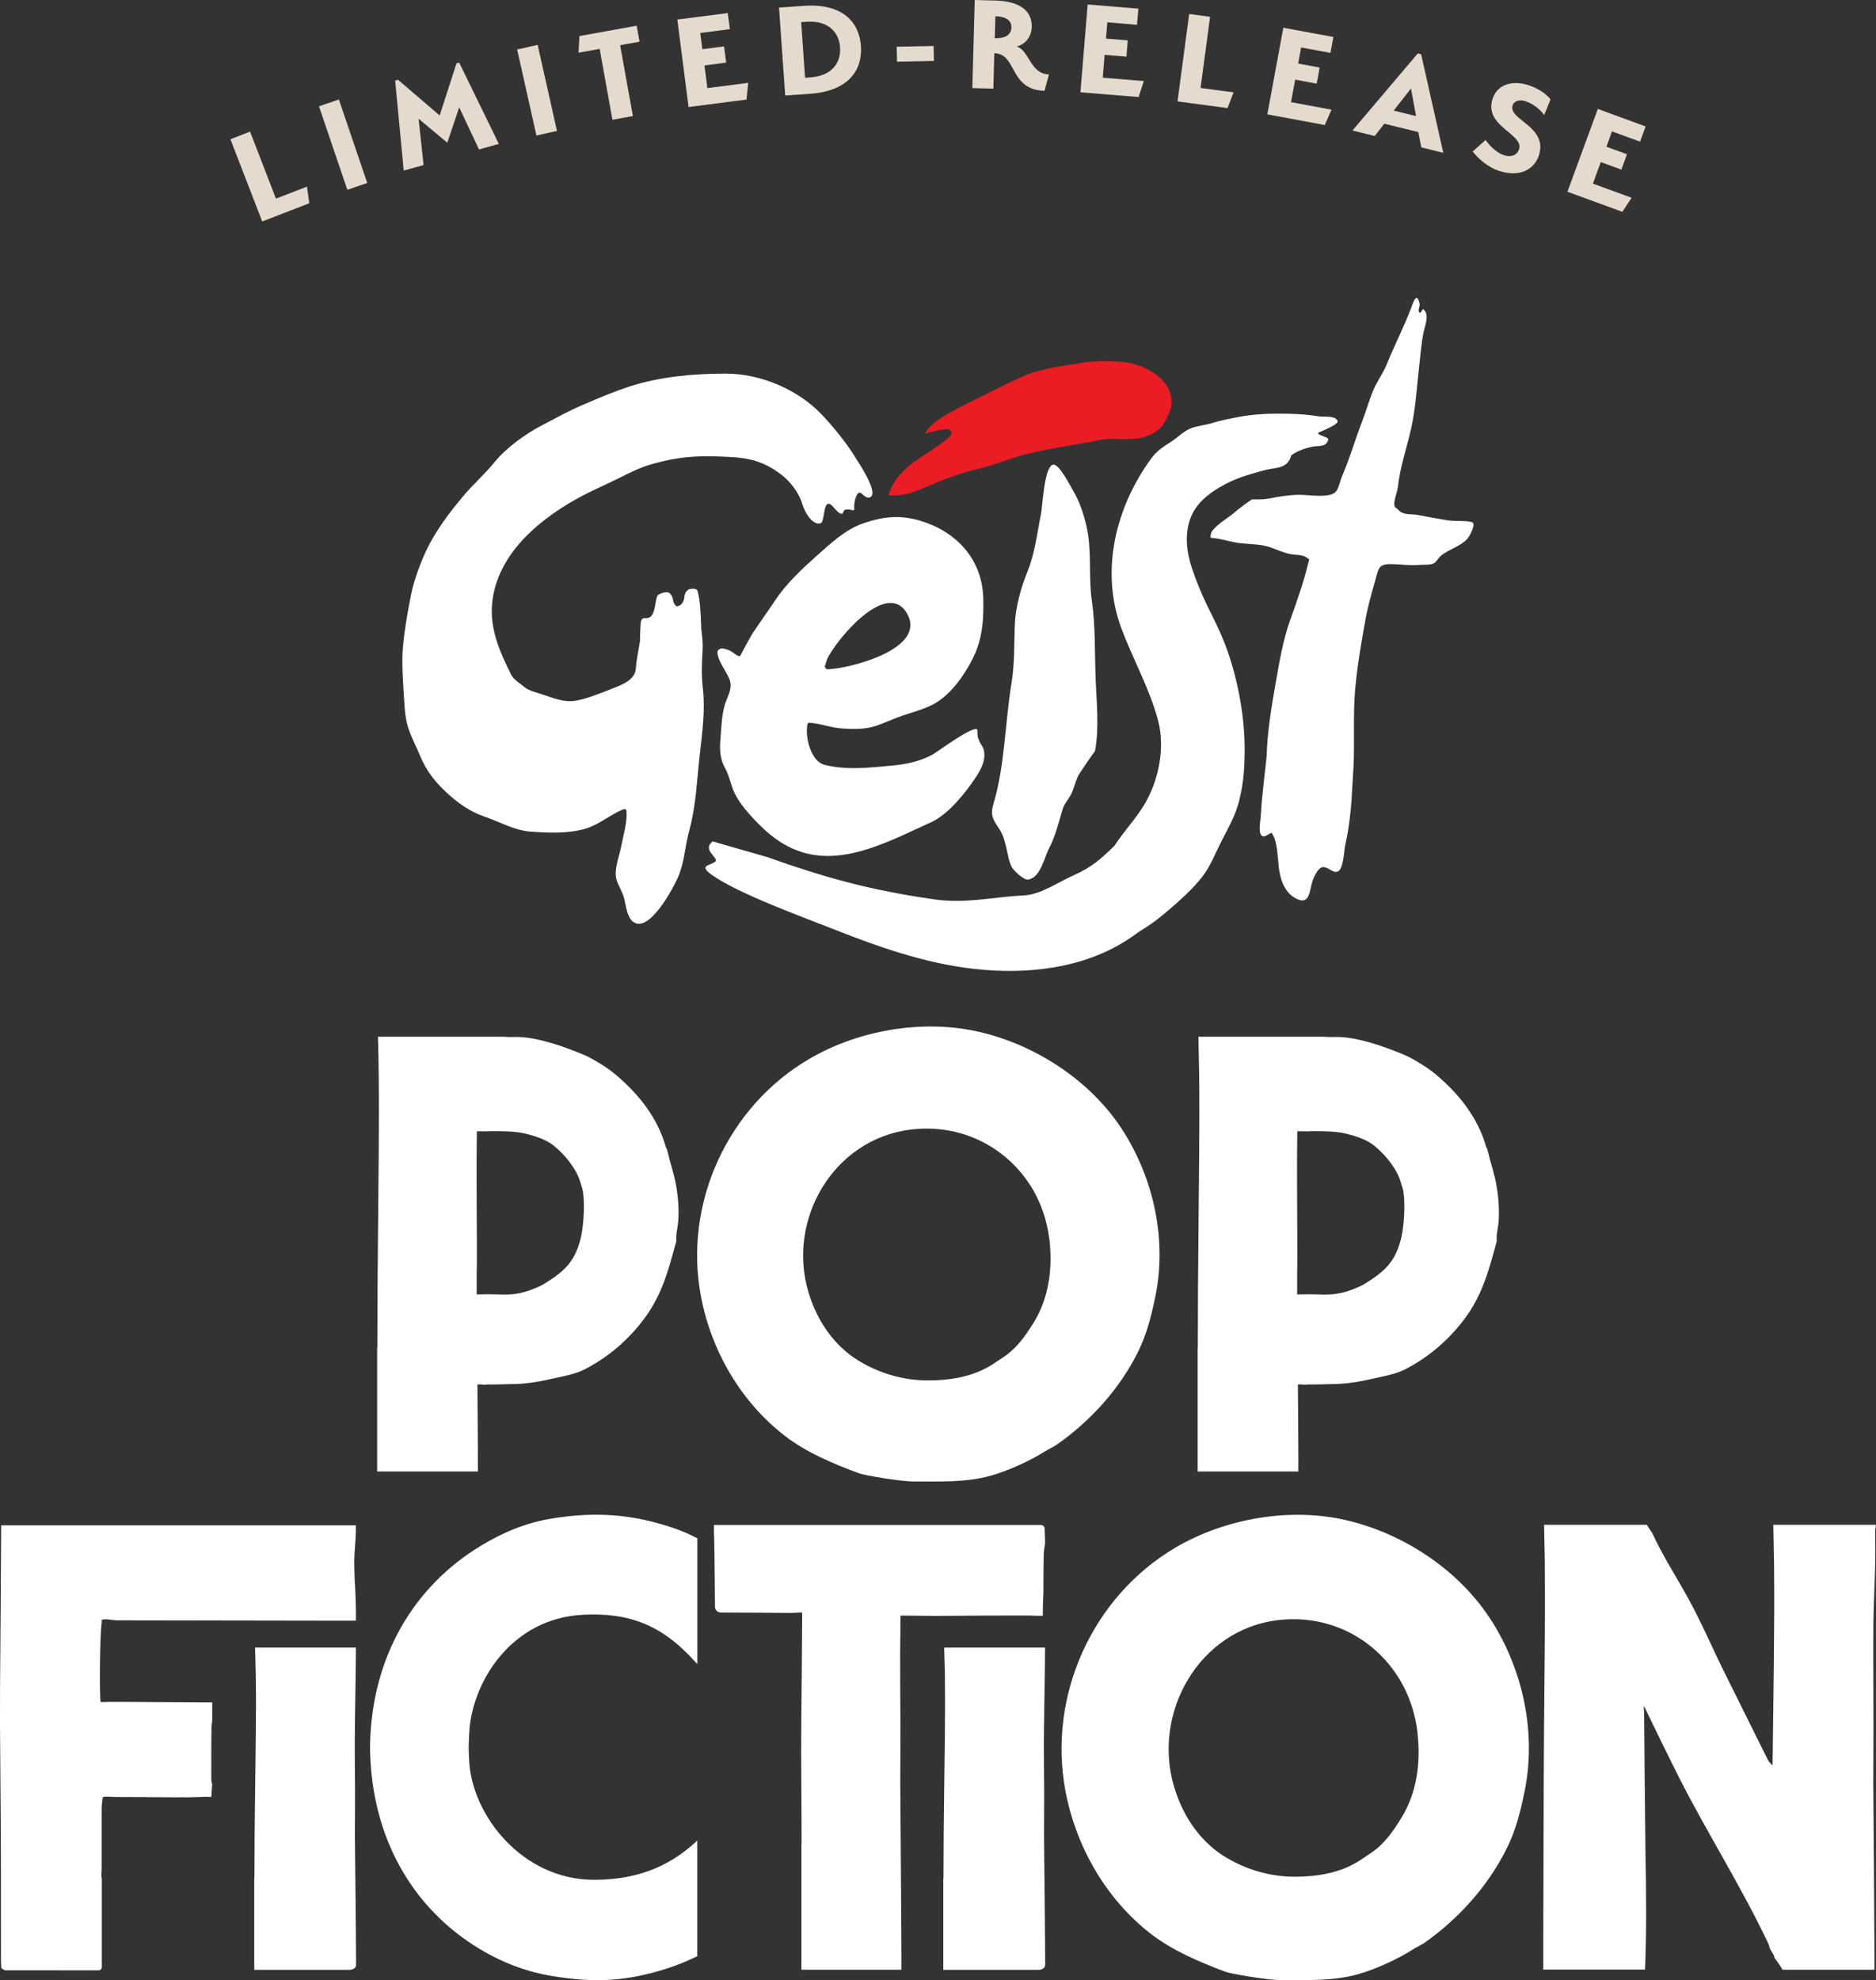
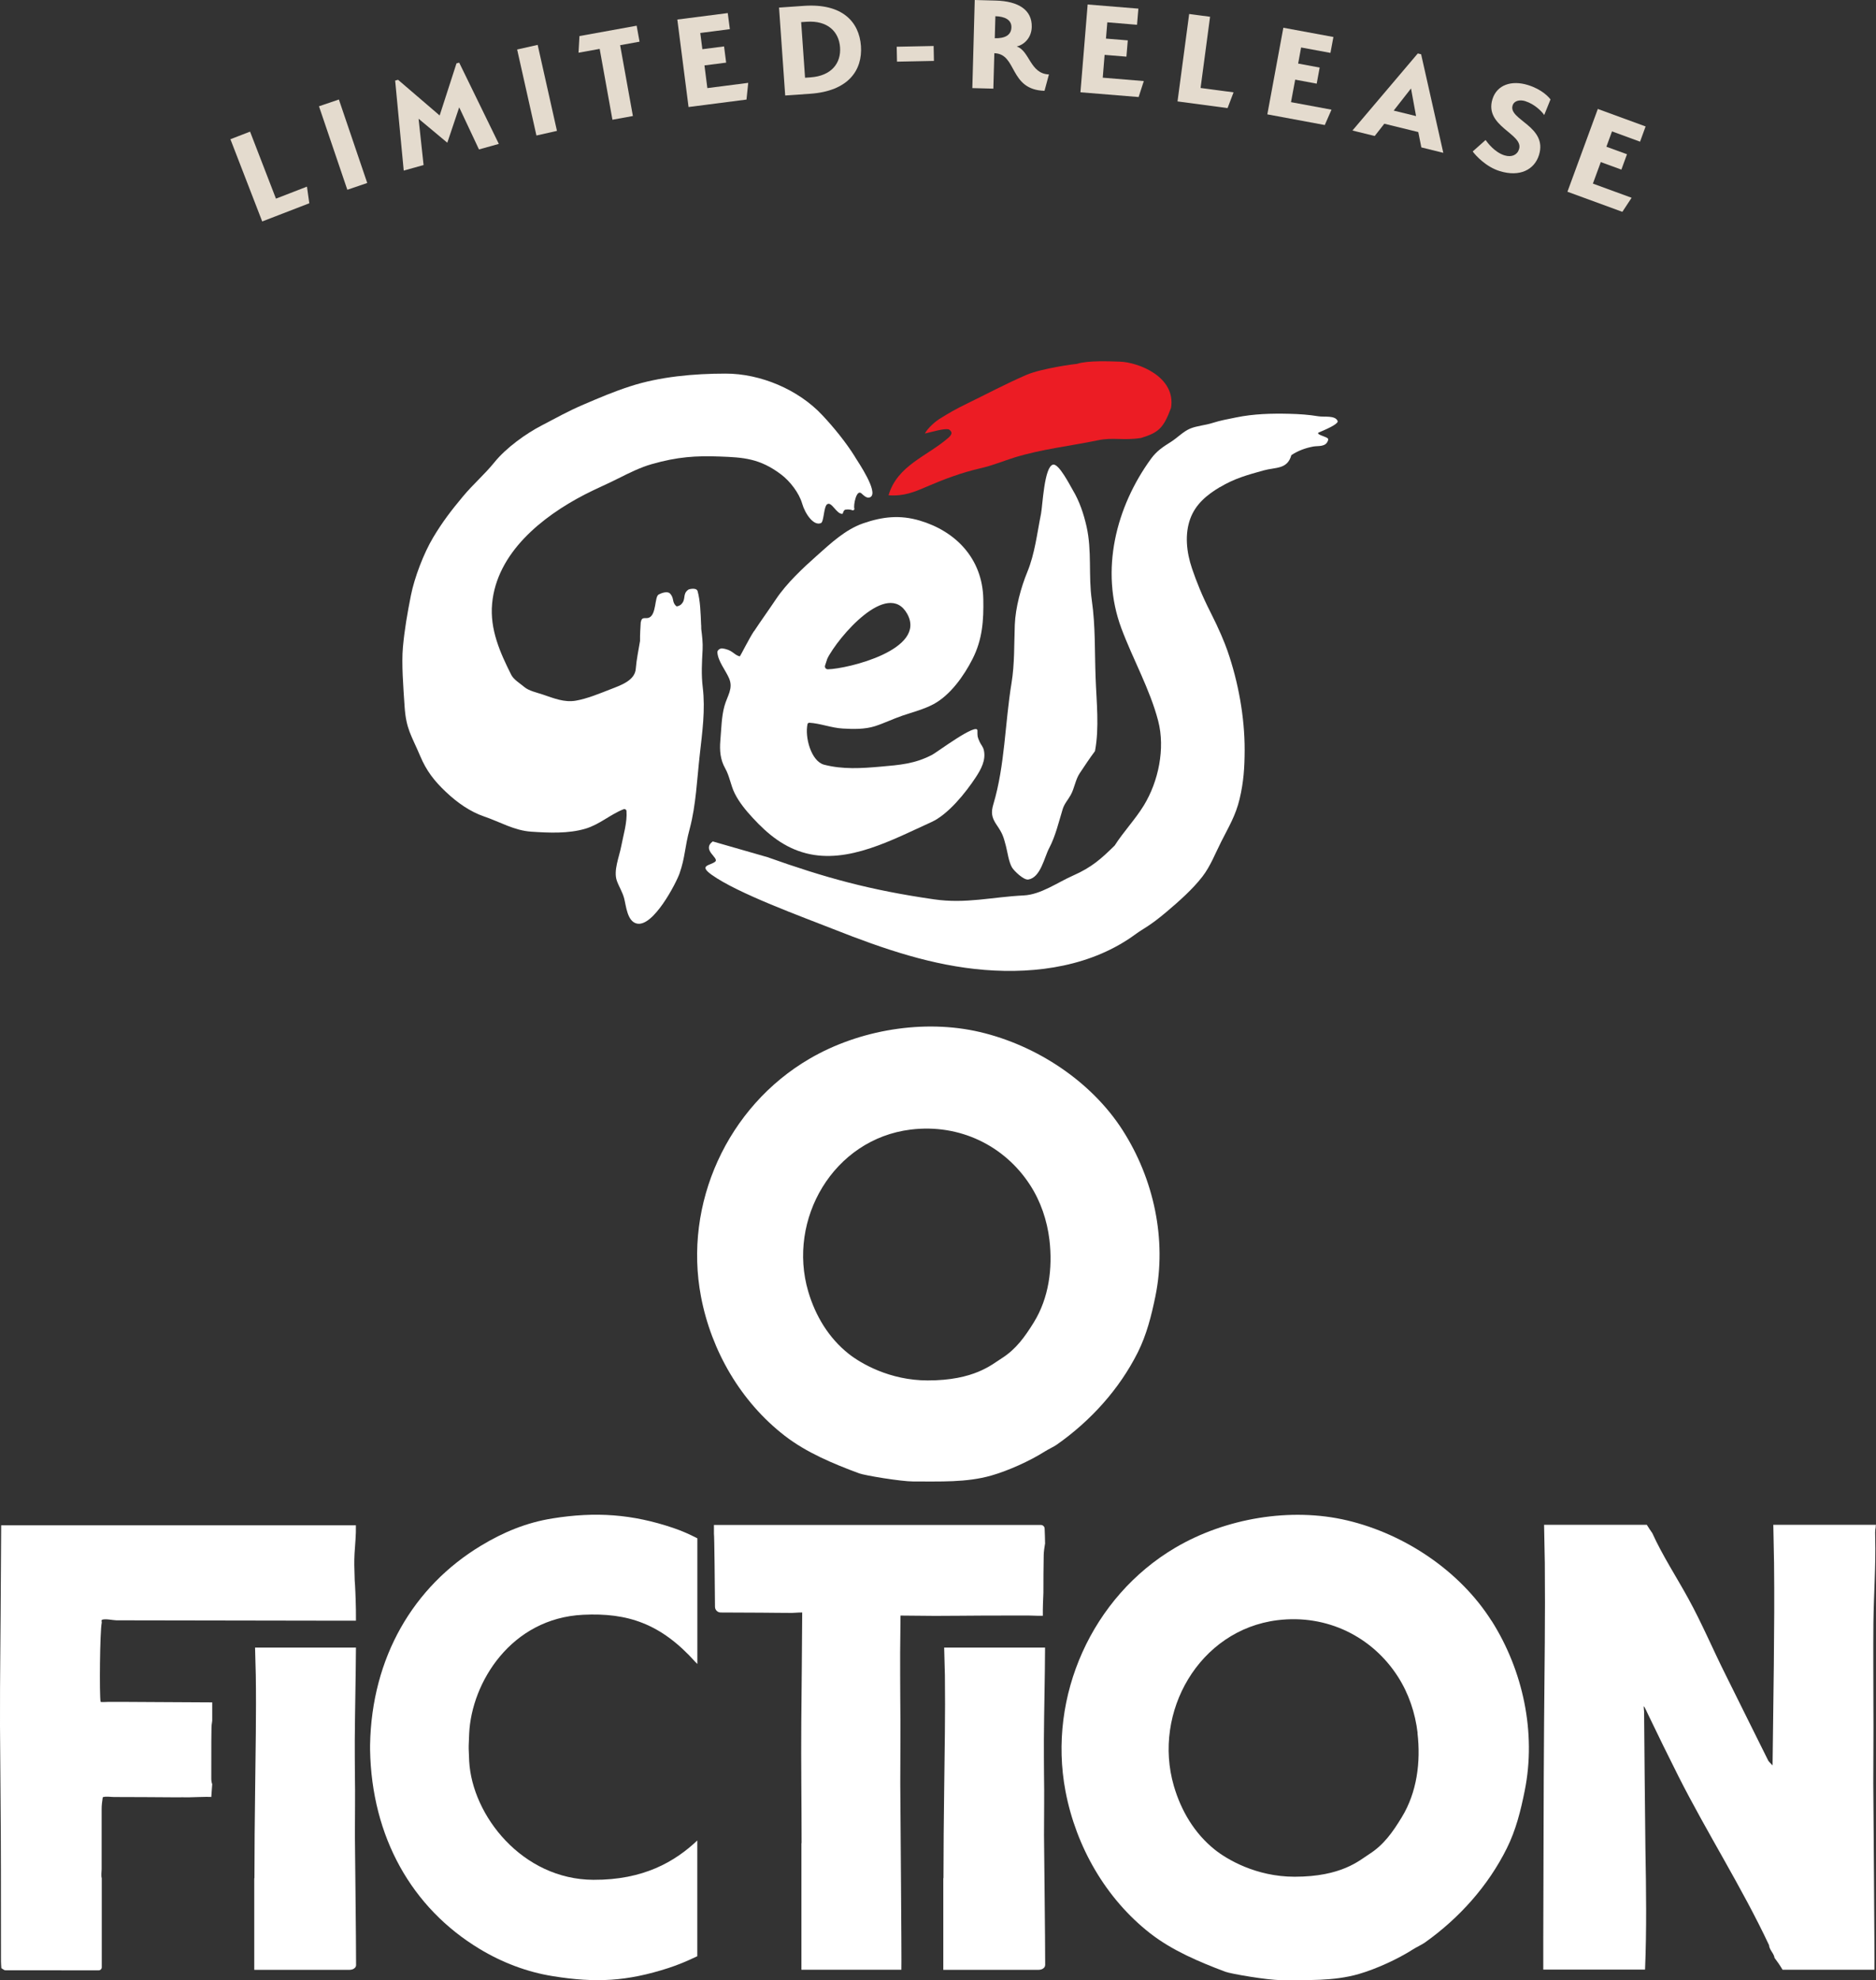
<svg xmlns="http://www.w3.org/2000/svg" id="Layer_2" viewBox="0 0 304.36 321.18">
  <rect x="0" y="0" width="304.36" height="321.18" fill="#333333" stroke="none" />
  <defs>
    <style>.cls-1{fill:#fff;}.cls-2{fill:#e4dbce;}.cls-3{fill:#ec1c24;}</style>
  </defs>
  <g id="Layer_1-2">
    <path class="cls-2" d="M37.39,22.58l3.18-1.23,4.2,10.87,5.03-1.95.38,2.7-7.64,2.95-5.16-13.34Z" />
    <path class="cls-2" d="M51.75,17.24l3.23-1.1,4.6,13.54-3.23,1.1-4.6-13.54Z" />
    <path class="cls-2" d="M74.06,10.28l.44-.12,6.43,13.18-3.22.9-3.21-6.83-1.93,5.74-4.66-3.89.81,7.51-3.22.9-1.39-14.6.47-.13,6.75,5.79,2.73-8.45Z" />
    <path class="cls-2" d="M83.9,8.03l3.33-.75,3.13,13.95-3.33.75-3.13-13.95Z" />
    <path class="cls-2" d="M102.67,18.82l-3.31.6-2.07-11.49-3.43.62.15-2.7,9.28-1.68.47,2.59-3.15.57,2.07,11.49Z" />
    <path class="cls-2" d="M109.88,3.17l8.19-1.05.34,2.61-4.8.62.34,2.63,3.52-.45.34,2.63-3.52.45.47,3.68,6.63-.85-.28,2.71-9.4,1.21-1.82-14.18Z" />
    <path class="cls-2" d="M131.44,15.21l-4.05.28-1-14.26,4.05-.28c6.21-.43,8.96,2.59,9.24,6.52.27,3.91-2.03,7.31-8.24,7.74ZM130.85,3.53l-.87.06.63,9.02.87-.06c3.47-.24,4.99-2.36,4.81-4.87-.18-2.51-1.97-4.39-5.44-4.15Z" />
    <path class="cls-2" d="M145.48,7.58l5.99-.12.05,2.42-5.99.12-.05-2.42Z" />
    <path class="cls-2" d="M161.32,8.62l-.16,5.76-3.41-.09.39-14.29,3.39.09c3.71.1,5.93,1.52,5.86,4.29-.05,1.94-1.46,2.96-2.44,3.16,2.1.68,2.16,4.44,5.23,4.53l-.72,2.66c-5.79-.16-4.4-6-8.14-6.1ZM161.49,2.63l-.1,3.57c1.57.04,2.67-.44,2.7-1.77.03-1.24-1.11-1.76-2.6-1.8Z" />
    <path class="cls-2" d="M176.46.73l8.23.67-.22,2.62-4.82-.4-.22,2.64,3.54.29-.22,2.64-3.54-.29-.3,3.7,6.66.55-.84,2.59-9.44-.77,1.17-14.24Z" />
    <path class="cls-2" d="M192.94,2.27l3.38.45-1.54,11.55,5.35.71-.97,2.55-8.12-1.08,1.89-14.18Z" />
    <path class="cls-2" d="M208.21,4.5l8.12,1.5-.48,2.58-4.76-.88-.48,2.61,3.49.65-.48,2.61-3.49-.65-.68,3.65,6.57,1.22-1.09,2.49-9.32-1.73,2.6-14.06Z" />
    <path class="cls-2" d="M230.6,23.92l-.5-2.5-5.51-1.35-1.56,1.99-3.61-.89,10.6-12.5.54.13,3.6,15.99-3.56-.88ZM226.11,17.94l3.63.89-.82-4.48-2.81,3.59Z" />
    <path class="cls-2" d="M247.48,16.41c-.9-.28-1.83-.1-2.08.71-.71,2.31,5.72,3.38,4.29,8.01-.74,2.4-3.12,3.63-6.38,2.62-2.21-.68-3.87-2.49-4.38-3.18l2.09-1.86c.32.44,1.46,1.99,3.07,2.49,1.17.36,2.08-.08,2.36-1.01.77-2.49-5.68-3.66-4.32-8.09.72-2.34,3.09-3.13,5.75-2.31,2.31.71,3.42,1.99,3.67,2.34l-1.02,2.53c-.36-.55-1.53-1.77-3.07-2.25Z" />
    <path class="cls-2" d="M259.22,17.67l7.76,2.84-.9,2.47-4.55-1.67-.91,2.49,3.34,1.22-.91,2.49-3.34-1.22-1.28,3.49,6.28,2.3-1.5,2.28-8.91-3.26,4.93-13.43Z" />
    <path class="cls-1" d="M138.71,74.09c-1.48-2.36-3.39-4.71-5.3-6.75-3.88-4.15-10.03-6.75-15.7-6.74-5.09,0-10.68.49-15.53,2.08-2.64.86-4.87,1.81-7.41,2.9-2.64,1.12-4.3,2.09-6.83,3.4-2.6,1.34-5.82,3.65-7.72,6-1.64,2.02-3.43,3.53-5.09,5.52-1.89,2.26-3.35,4.16-4.86,6.69-1.52,2.54-3.03,6.48-3.61,9.41-.57,2.89-1.02,5.43-1.29,8.36-.24,2.68.06,6.44.27,9.62.25,3.7,1.07,4.6,2.54,8.07,1,2.37,2.27,4.02,4.18,5.82,1.83,1.72,3.88,3.18,6.22,3.98,2.56.87,4.83,2.26,7.6,2.45,2.86.19,6.01.34,8.79-.48,2.32-.69,4.03-2.31,6.2-3.16.22-.08.45.06.47.27.15,1.83-.52,3.97-.86,5.77-.31,1.65-1.29,3.93-.7,5.57.35.98.9,1.79,1.18,2.84.32,1.21.49,3.72,2.04,4.09,2.68.64,6.4-6.56,6.95-8.13.93-2.67.8-4.09,1.66-7.29,1-3.74,1.18-8.05,1.61-11.87.41-3.73.94-7.32.49-11.06-.25-2.06-.13-4.02-.02-6.06.06-1.11-.08-2.24-.22-3.37v-.02c0-.2,0-.4-.01-.6h-.01c-.08-1.96-.14-3.98-.57-5.51-.18-.64-1.4-.33-1.5-.25-1.04.75-.28,1.55-1.2,2.42-.15.14-.64.39-.79.24-.7-.68-.29-1.2-.92-1.96-.48-.59-1.61-.07-1.92.1-.66.38-.34,3.22-1.54,3.74-.62.27-1.17-.29-1.36.79-.05.88-.13,1.96-.11,2.99-.24,1.49-.57,2.95-.69,4.51-.14,1.92-2.43,2.68-4.12,3.34-1.75.68-3.76,1.52-5.6,1.84-1.91.33-3.63-.41-5.39-1-.95-.32-2.22-.58-2.97-1.21-.69-.59-1.73-1.19-2.13-1.99-1.82-3.62-3.48-7.36-3.1-11.53.75-8.22,8.06-14.1,15.02-17.7,1.82-.94,3.71-1.73,5.54-2.66,1.64-.83,3.55-1.77,5.32-2.27,4.23-1.21,7.22-1.38,11.05-1.24,3.81.14,6.5.29,9.97,2.92,1.44,1.09,2.91,3,3.4,4.71.48,1.68,1.89,3.69,3.06,3.16.47-.21.44-2.59.96-3.02.75-.62,1.57,1.68,2.55,1.52.1-.25.13-.52.4-.66.42-.08.83-.05,1.23.1.15.03.32-.15.27-.28-.18-.49.32-3.23,1.16-2.46.39.35.94.93,1.49.56,1.24-.83-1.96-5.55-2.55-6.49" />
    <path class="cls-1" d="M122.33,102.4c1.16-1.76,2.4-3.47,3.57-5.22,1.73-2.58,4.35-5.03,6.66-7.08,2.3-2.05,4.61-4.21,7.47-5.21,3.21-1.11,5.99-1.39,9.19-.45,5.79,1.71,10.17,6.12,10.31,12.7.07,3.47-.13,6.56-1.75,9.75-1.41,2.77-3.6,5.86-6.33,7.33-1.55.83-3.4,1.3-5.04,1.86-1.5.51-2.94,1.22-4.43,1.7-1.67.54-3.57.49-5.27.39-1.85-.11-3.64-.84-5.43-.94-.08,0-.25.11-.26.18-.49,2.14.58,6.08,2.69,6.63,3.03.78,6.03.59,9.18.31,3.05-.27,5.54-.44,8.38-1.94.71-.37,7.32-5.31,7.31-3.9,0,1.01-.01.96.34,1.78.23.54.57.78.71,1.44.33,1.57-.45,3.03-1.32,4.35-1.66,2.53-4.49,6.04-7.21,7.27-6.26,2.83-13.48,6.81-20.31,5.06-3.53-.9-6.2-3.07-8.65-5.73-1.1-1.19-2.21-2.52-2.95-4.01-.65-1.32-.81-2.76-1.54-4.05-.79-1.4-.92-2.87-.78-4.53.16-1.79.18-3.83.66-5.55.47-1.69,1.46-2.84.77-4.48-.56-1.32-1.8-2.78-1.91-4.22-.03-.38.38-.65.73-.67,1.77.21,1.83,1.01,2.9,1.3.16-.16,1.45-2.79,2.3-4.09M134.22,106.84c-.06.19-.22.65-.37,1.13-.09.3.15.6.47.59,3.18-.07,16.11-3.18,12.86-9-3.16-5.65-11.23,3.81-12.96,7.28-.06.19.83-1.67,0,0" />
-     <path class="cls-1" d="M238.77,84.67c-1.28-.28-2.64-.07-3.95-.28-1.64-.26-3.2-.55-4.82-.86-1.18-.22-2.34.11-3.22-.91-.28-.32-.46-.16-.56-.66-.13-.66.49-2.26.57-2.97.37-3.32,1.42-6.25,2.15-9.48.76-3.37.94-7.05,1.35-10.49.21-1.79.31-3.61.73-5.37.29-1.22.87-2.75-.13-3.5-.11-.08-.34.7-.57.56-.41-.24.08-1.08,0-1.42-.49-2.19-1.09-.09-1.43.8-1.17,3.04-2.69,6-3.92,9.03-.57,1.42-1.43,2.53-2.04,3.89-.75,1.66-1.23,3.51-1.89,5.21-1.15,2.96-2.02,6.05-3.28,8.97-.6,1.4-.52,2.73-1.97,3.07-1.56.37-3.42,0-5.02,0-1.65.02-3.2.27-4.82.59-.94.18-1.86.17-2.78.14-.87.53-1.68,1.15-2.45,1.76-1.37,1.29-2.93,1.93-4.1,3.43-.18.32-.24.68-.22,1.03.28.04.56.07.83.11,1.26.18,2.48.58,3.72.75,1.7.23,3.52.14,5.16.71,1.18.41,2.12.9,3.38,1.12.65.11,1.8.07,2.36.46.71.5.6.13.34,1.21-.74,3.01-1.79,6.01-2.84,8.91-1.21,3.34-1.8,6.98-2.42,10.5-.67,3.83-1.32,7.73-1.43,11.62-.02.57-.85,7.09-.91,9.2-.02.77-.36,2.61-.14,3.29.35,1.09,1.02.37,1.84-.02,1.03,1.25,1,4.54,1.25,6.12.32,2.04,1.2,3.99,3.1,4.72,1.85.71,1.8-1.41,2.26-2.87.31-.97.9-2.11,1.55-2.37,1.07-.2,1.74,1.1,2.65.66.87-.42.97-3.45,1.15-4.26.57-2.55.88-5.07,1.05-7.65-.03,0,.22-3.48.3-5.22.19-4.21-.11-8.38.28-12.6.35-3.77,1-7.53,1.68-11.24.38-2.11.99-4.19,1.57-6.25.51-1.82.5-2.6,2.37-2.61,1.67,0,3.26.28,4.93.12.65-.06,1.72.08,2.29-.31.37-.25.67-.85,1.05-1.16,1.36-1.12,3.14-1.45,4.35-2.83.26-.3,1.51-2.45.63-2.64" />
    <path class="cls-1" d="M177.65,121.83c-.89,1.19-1.69,2.41-2.49,3.61-.69,1.04-.84,2.42-1.45,3.51-.46.83-1.01,1.37-1.3,2.29-.65,2.12-1.16,4.37-2.2,6.34-.78,1.46-1.37,4.75-3.37,5.08-.76.13-2.33-1.41-2.65-1.95-.54-.91-.73-2.49-.99-3.48-.41-1.56-.54-2.02-1.5-3.42-.85-1.25-.93-2.05-.53-3.39,1.87-6.27,1.87-13.14,2.94-19.64.51-3.11.41-6.31.53-9.44.11-2.8,1-6.06,2.04-8.59,1.22-2.97,1.57-6.23,2.21-9.4.26-1.3.52-7.72,1.97-7.99.94-.18,2.77,3.43,3.18,4.12,1.11,1.84,1.79,3.93,2.24,5.92.9,3.98.28,7.94.85,11.94.61,4.22.46,8.39.62,12.6.14,3.92.62,8.08-.1,11.88-.14.19.07-.38,0,0" />
    <path class="cls-3" d="M153.78,71.08c-3.4,2.94-8.21,4.42-9.62,9.25,2.44.2,4.23-.55,5.97-1.3,2.92-1.26,5.86-2.38,9-3.09,1.87-.42,3.65-1.17,5.48-1.74,4.41-1.36,9.03-1.85,13.54-2.79,2.46-.51,4.06.08,6.97-.37,2.81-.87,3.63-1.54,4.87-4.89.81-5.06-5.34-7.4-8.33-7.49-1.41-.04-5.14-.23-6.92.36-.15-.01-5.74.71-8.27,1.81-3.48,1.52-6.24,3.01-9.63,4.66-1.71.83-2.93,1.52-4.53,2.53-.44.28-1.75,1.33-2.26,2.3,1.27-.28,3.04-.85,3.88-.68.65.44.57.81-.15,1.45" />
    <path class="cls-1" d="M197.92,79.02c2.39-1.43,4.49-1.99,7.06-2.71,2.02-.56,3.87-.14,4.53-2.49,1.1-.72,2.27-1.15,3.55-1.39.82-.15,2.07.13,2.41-1.04.04-.15,0-.27-.17-.37-.49-.28-1.78-.57-1.38-.86q3.31-1.36,3.09-1.88c-.4-.95-2.19-.6-3.13-.76-1.56-.26-3.09-.36-4.67-.4-2.91-.07-5.8,0-8.67.59-1.27.26-2.57.49-3.81.89-1.17.38-2.52.46-3.62.91-1.12.46-2.09,1.5-3.12,2.15-1.26.79-2.33,1.49-3.22,2.71-5.73,7.85-8.33,18.15-4.85,27.52,1.85,4.98,4.64,9.89,5.98,15.04,1.17,4.49.04,9.83-2.32,13.7-1.41,2.3-3.28,4.24-4.74,6.52-2.17,2.13-3.69,3.52-6.75,4.87-2.56,1.13-5.22,3.08-8,3.22-5.25.26-9.38,1.39-14.59.63-10.39-1.5-17.55-3.48-27-6.84l-8.87-2.55c-1.87,1.43,1.16,2.69.38,3.3-.8.63-2.72.55-.58,2.09,4.21,3.04,14.88,6.9,19.71,8.81,8.34,3.3,16.18,5.96,24.59,6.64,8.54.69,17.54-.66,24.54-5.82,1.31-.96,2.18-1.22,5.05-3.65,1.95-1.65,4.19-3.63,5.76-5.67,1.3-1.68,2.1-3.79,3.06-5.68,1.21-2.39,2.34-4.24,2.97-6.9.66-2.77.81-5.11.82-7.93.01-5.38-1.03-11.05-2.79-16.12-.47-1.35-1.36-3.5-2.75-6.24-1.38-2.71-2.27-4.96-2.99-7.07-.93-2.73-1.2-5.62-.29-8.11.87-2.37,2.71-3.87,4.8-5.12" />
-     <path class="cls-1" d="M110.03,198.01c0,.13-.02.27-.03.4-.08.91-.36,1.77-.28,2.7.02.19-.05.39-.1.58-1.17,4.36-2.25,8.32-4.99,12.05-2.56,3.49-5.95,6.43-9.84,8.4-1.63.83-3.79,1.16-5.57,1.57-2.04.47-4.13.79-6.23.79-.59,0-3.17.12-3.91.05-.28.13-1.02-.02-1.62,0,.05,6.91.09,13.43.07,14.13h-16.34v-5.11c0-.67,0-1.38,0-2.08v-8.49s0-.02,0-.03c0-.98,0-1.96,0-2.94v-1.32c.02-.05.03-.11.03-.17,0-6.31.05-12.63.11-18.94.07-8.45.2-16.93.11-25.38-.01-1.04-.07-4.58-.12-6.06h20.48c.1.01.2.02.31.03.59.04,1.19.01,1.79.01,4.41,0,11.18,3.04,11.57,3.24,1.58.84,3.11,1.77,4.46,2.91,3.72,3.15,6.77,6.98,8.09,11.7.03.11.09.19.15.26.17.52.33,1.33.48,1.85.29.98.56,1.97.8,2.97.5,2.14.75,4.68.59,6.91ZM94.41,192.59c-.23-.75-.45-1.52-.8-2.21-.88-1.71-2.24-3.3-3.77-4.55-1.27-1.04-3.21-1.63-4.86-2.01-1.44-.33-3.45-.34-4.87-.34-1.07,0-.52.06-1.56.02-.14,0-.74,0-1.19,0-.02,1.61-.03,3.22-.04,4.83,0,2.5,0,5,.02,7.5.02,1.89.05,10.24,0,10.64,0,.99,0,1.97,0,2.96,0,.1,0,.29,0,.53.85,0,1.21-.03,1.78-.03.8,0,1.79.04,2.42.05,2.17.04,3.65-.32,5.63-1.17.36-.15.73-.33,1.06-.53,3.15-1.94,4.88-3.46,5.84-6.91.05-.18.1-.36.15-.55.48-1.9.77-6.37.19-8.25Z" />
    <path class="cls-1" d="M182.13,183.32c5.07,7.9,7.2,17.77,5.32,26.94-.65,3.16-1.42,6.24-2.87,9.13-3,5.96-7.63,11.07-13.12,14.93-.55.38-1.4.76-1.96,1.12-2.43,1.54-5.92,3.11-8.68,3.9-4.07,1.16-8.37.94-12.62.96-2.06,0-7.95-.99-8.82-1.32-4.2-1.56-8.53-3.36-12.06-6.09-7.15-5.53-11.92-13.79-13.59-22.56-2.88-15.06,4.26-30.82,17.63-38.61,8.04-4.69,18.54-6.45,27.62-4.32,9.21,2.16,18.08,8.01,23.15,15.92ZM170.26,201.11c-.38-3.16-1.42-6.26-3.17-8.94-4.1-6.31-11.36-9.93-19.34-8.95-12.56,1.55-20.06,14.59-16.62,26.27,1.17,3.96,3.32,7.54,6.58,10.12,1.93,1.52,6.62,4.3,12.81,4.3,7.54,0,10.37-2.57,11.98-3.58,2.34-1.48,3.77-3.49,5.22-5.83,2.45-3.96,3.08-8.78,2.54-13.39Z" />
-     <path class="cls-1" d="M243.14,198.01c0,.13-.02.27-.03.4-.08.91-.36,1.77-.28,2.7.02.19-.05.39-.1.58-1.17,4.36-2.25,8.32-4.99,12.05-2.56,3.49-5.95,6.43-9.84,8.4-1.63.83-3.79,1.16-5.57,1.57-2.04.47-4.13.79-6.23.79-.59,0-3.17.12-3.91.05-.28.13-1.02-.02-1.62,0,.05,6.91.1,13.43.07,14.13h-16.34v-5.11c0-.67,0-1.38,0-2.08v-8.49s0-.02,0-.03c0-.98,0-1.96,0-2.94v-1.32c.01-.05.03-.11.03-.17,0-6.31.05-12.63.11-18.94.07-8.45.2-16.93.11-25.38-.01-1.04-.08-4.58-.12-6.06h20.48c.1.01.2.02.3.03.59.04,1.19.01,1.79.01,4.4,0,11.18,3.04,11.57,3.24,1.58.84,3.11,1.77,4.46,2.91,3.72,3.15,6.77,6.98,8.09,11.7.03.11.09.19.15.26.17.52.33,1.33.48,1.85.29.98.56,1.97.8,2.97.5,2.14.74,4.68.59,6.91ZM227.52,192.59c-.23-.75-.44-1.52-.8-2.21-.88-1.71-2.24-3.3-3.77-4.55-1.27-1.04-3.21-1.63-4.86-2.01-1.44-.33-3.45-.34-4.87-.34-1.07,0-.51.06-1.56.02-.14,0-.74,0-1.19,0-.02,1.61-.03,3.22-.04,4.83,0,2.5,0,5,.02,7.5.02,1.89.05,10.24,0,10.64,0,.99,0,1.97,0,2.96,0,.1,0,.29,0,.53.85,0,1.21-.03,1.78-.03.79,0,1.78.04,2.42.05,2.17.04,3.65-.32,5.63-1.17.36-.15.73-.33,1.06-.53,3.15-1.94,4.88-3.46,5.84-6.91.05-.18.1-.36.15-.55.48-1.9.77-6.37.19-8.25Z" />
    <path class="cls-1" d="M34.43,276.1v3.01c-.06.41-.12.82-.12,1.23-.05,2.71-.01,5.43-.03,8.14,0,.32.04.63.15.91l-.15,2.08c-.64-.06-3.27.07-3.71.06-.86-.02-1.11,0-1.96,0-3.87-.02-6.23-.05-10.11-.05-.54,0-1.35-.15-1.83.04-.1.66-.19,1.35-.18,2.02.01,1.66,0,3.01,0,4.67v4.98c0,.4-.11,1.03.02,1.47h0v14.44c0,.27-.22.49-.48.49H.86c-.21-.02-.41-.22-.64-.35-.02-.38-.06-.73-.06-1.07,0-4.83,0-9.73-.01-14.56,0-7.89-.11-15.77-.15-23.65-.02-4.02.02-8.03.05-12.05.02-2.01.04-4.01.05-6.02,0-1.04.02-2.09.02-3.13,0-.58.07-11.35.07-11.35h57.55c.04,1.53-.13,3.08-.22,4.59-.07,1.24-.04,2.48.01,3.73,0,.46.03.91.07,1.36.04.77.08,1.55.1,2.32.04,1.16.06,2.32.05,3.47-.89,0-1.77,0-2.66,0-5.13-.02-31.09-.05-36.22-.06-.49,0-1.9-.33-2.36-.06-.07.08.01.34,0,.42-.31,1.52-.4,11.74-.19,12.87.2.06,1.01,0,1.25,0,2.5-.02,13.72.08,16.85.08Z" />
    <path class="cls-1" d="M57.77,318.75c0,.42-.47.76-1.05.76h-15.47v-3.79c0-.5,0-1.02,0-1.54v-6.29s0-.02,0-.02c0-.73,0-1.45,0-2.18v-.98s.03-.08.03-.13c0-4.68.05-9.36.11-14.04.07-6.26.2-12.55.11-18.81-.01-.77-.08-3.4-.12-4.49h16.37c-.03,4.99-.16,9.98-.19,14.98,0,1.85,0,3.71.02,5.56.06,3.29,0,6.57,0,9.86,0,1.26.2,17.32.19,21.12Z" />
    <path class="cls-1" d="M113.13,298.53c-3.62,3.42-8.7,6.42-16.86,6.38-11.54-.06-19.67-10.43-20.15-19.25-.03-.44-.06-1.3-.08-1.97,0-.08,0-.15,0-.22v-.13c0-.07,0-.14,0-.22.02-.67.06-1.53.08-1.97.4-8.26,6.8-18.67,18.49-19.23,7.2-.35,12.6,1.41,18.19,7.64.08.08.2.21.34.34v-20.38c-1.23-.64-2.51-1.21-3.87-1.67-6.69-2.27-12.66-2.68-19.63-1.56-4.21.67-7.96,2.22-11.6,4.42-10.99,6.63-17.74,18.14-18,32.32v.77c.25,14.18,6.78,25.69,17.77,32.32,3.64,2.2,7.69,3.75,11.9,4.42,6.97,1.12,12,.85,18.73-1.32,1.49-.48,3.08-1.14,4.69-1.92v-18.76Z" />
    <path class="cls-1" d="M169.56,250.3c-.11.66-.21,1.29-.23,1.91-.04,2.34-.05,3.79-.05,6.13-.05,1.38-.11,2.36-.09,3.74-.31,0-.62,0-.93,0-.5,0-.87-.04-1.5-.04-.67,0-6.38.02-7.03.01-1.2,0-6.83.06-8.04.05-1.77-.01-3.71-.04-5.59-.05-.02,1.89-.05,4.01-.06,5.98,0,2.56,0,5.11.02,7.67.06,4.53,0,9.07,0,13.61,0,1.92.24,28.74.18,30.19h-16.22v-5.23c0-.68,0-1.41,0-2.13v-8.69s0-.02,0-.03c0-1,0-2.01,0-3.01v-1.35c.02-.05.03-.11.03-.18,0-6.46-.1-12.91-.05-19.37.05-6.22.13-12.28.15-17.96-.57-.02-1.23.07-1.66.07-1.66,0-3.32-.03-4.97-.04-2.32-.01-4.34-.02-6.59-.03-.51,0-.93-.41-.93-.93-.02-2.92-.1-11.63-.17-11.86v-1.41h13.97c.07,0,.13,0,.2,0h0s38.86,0,38.86,0c.33,0,.61.26.62.59.04.77.06,1.74.07,2.34Z" />
    <path class="cls-1" d="M169.56,318.75c0,.42-.47.76-1.05.76h-15.47v-3.79c0-.5,0-1.02,0-1.54v-6.29s0-.02,0-.02c0-.73,0-1.45,0-2.18v-.98s.03-.08.03-.13c0-4.68.05-9.36.11-14.04.07-6.26.2-12.55.12-18.81-.01-.77-.08-3.4-.12-4.49h16.37c-.02,4.99-.16,9.98-.19,14.98,0,1.85,0,3.71.02,5.56.06,3.29,0,6.57,0,9.86,0,1.26.2,17.32.19,21.12Z" />
    <path class="cls-1" d="M241.99,262.89c5.12,8.08,7.27,18.17,5.38,27.56-.65,3.24-1.43,6.39-2.9,9.34-3.03,6.1-7.71,11.32-13.26,15.27-.55.39-1.41.77-1.98,1.14-2.45,1.57-5.98,3.18-8.78,3.99-4.12,1.19-8.46.97-12.75.98-2.09,0-8.03-1.01-8.91-1.35-4.25-1.6-8.61-3.44-12.19-6.23-7.23-5.65-12.04-14.1-13.74-23.07-2.91-15.4,4.31-31.52,17.82-39.48,8.13-4.79,18.73-6.6,27.91-4.42,9.31,2.21,18.27,8.19,23.39,16.28ZM229.99,281.09c-.38-3.23-1.44-6.4-3.2-9.14-4.14-6.45-11.48-10.15-19.55-9.15-12.69,1.58-20.27,14.92-16.8,26.87,1.18,4.05,3.35,7.71,6.65,10.35,1.95,1.56,6.69,4.39,12.94,4.39,7.62,0,10.48-2.62,12.1-3.66,2.37-1.51,3.81-3.56,5.28-5.97,2.48-4.05,3.11-8.97,2.56-13.69Z" />
    <path class="cls-1" d="M304.32,247.66c-.14.64-.1,1.16-.09,1.77.11,4.59-.23,9.16-.29,13.76-.04,4.6,0,9.2,0,13.8.03,4.11-.02,8.21-.02,12.32,0,1.92.24,28.74.18,30.19h-14.9c-.39-.67-.83-1.31-1.3-1.93-.12-.77-.84-1.28-.9-2.08-4.38-9.32-10.05-18.19-14.7-27.39-1.5-2.97-3.5-7.05-4.94-10.06-.04-.09-.56-1.23-.66-1.28-.07.09.09,1.1.04,1.2,0,.57.16,18.67.21,21.93.12,6.53.21,13.06-.06,19.58h-16.51v-5.23c.05-11.59.04-23.17.13-34.75.07-8.64.2-17.31.12-25.96-.01-1.06-.08-4.68-.12-6.2h16.67c.28.46.58.91.89,1.35,1.65,3.64,3.91,7.09,5.83,10.59,2.24,4.07,4.03,8.35,6.12,12.5,1.33,2.66,6.15,12.42,6.85,13.79.11.21.32.37.71.8.11-10.44.36-22.39.24-32.83-.01-1.06-.08-4.68-.12-6.2h16.64c0,.1-.02.2-.04.29Z" />
  </g>
</svg>